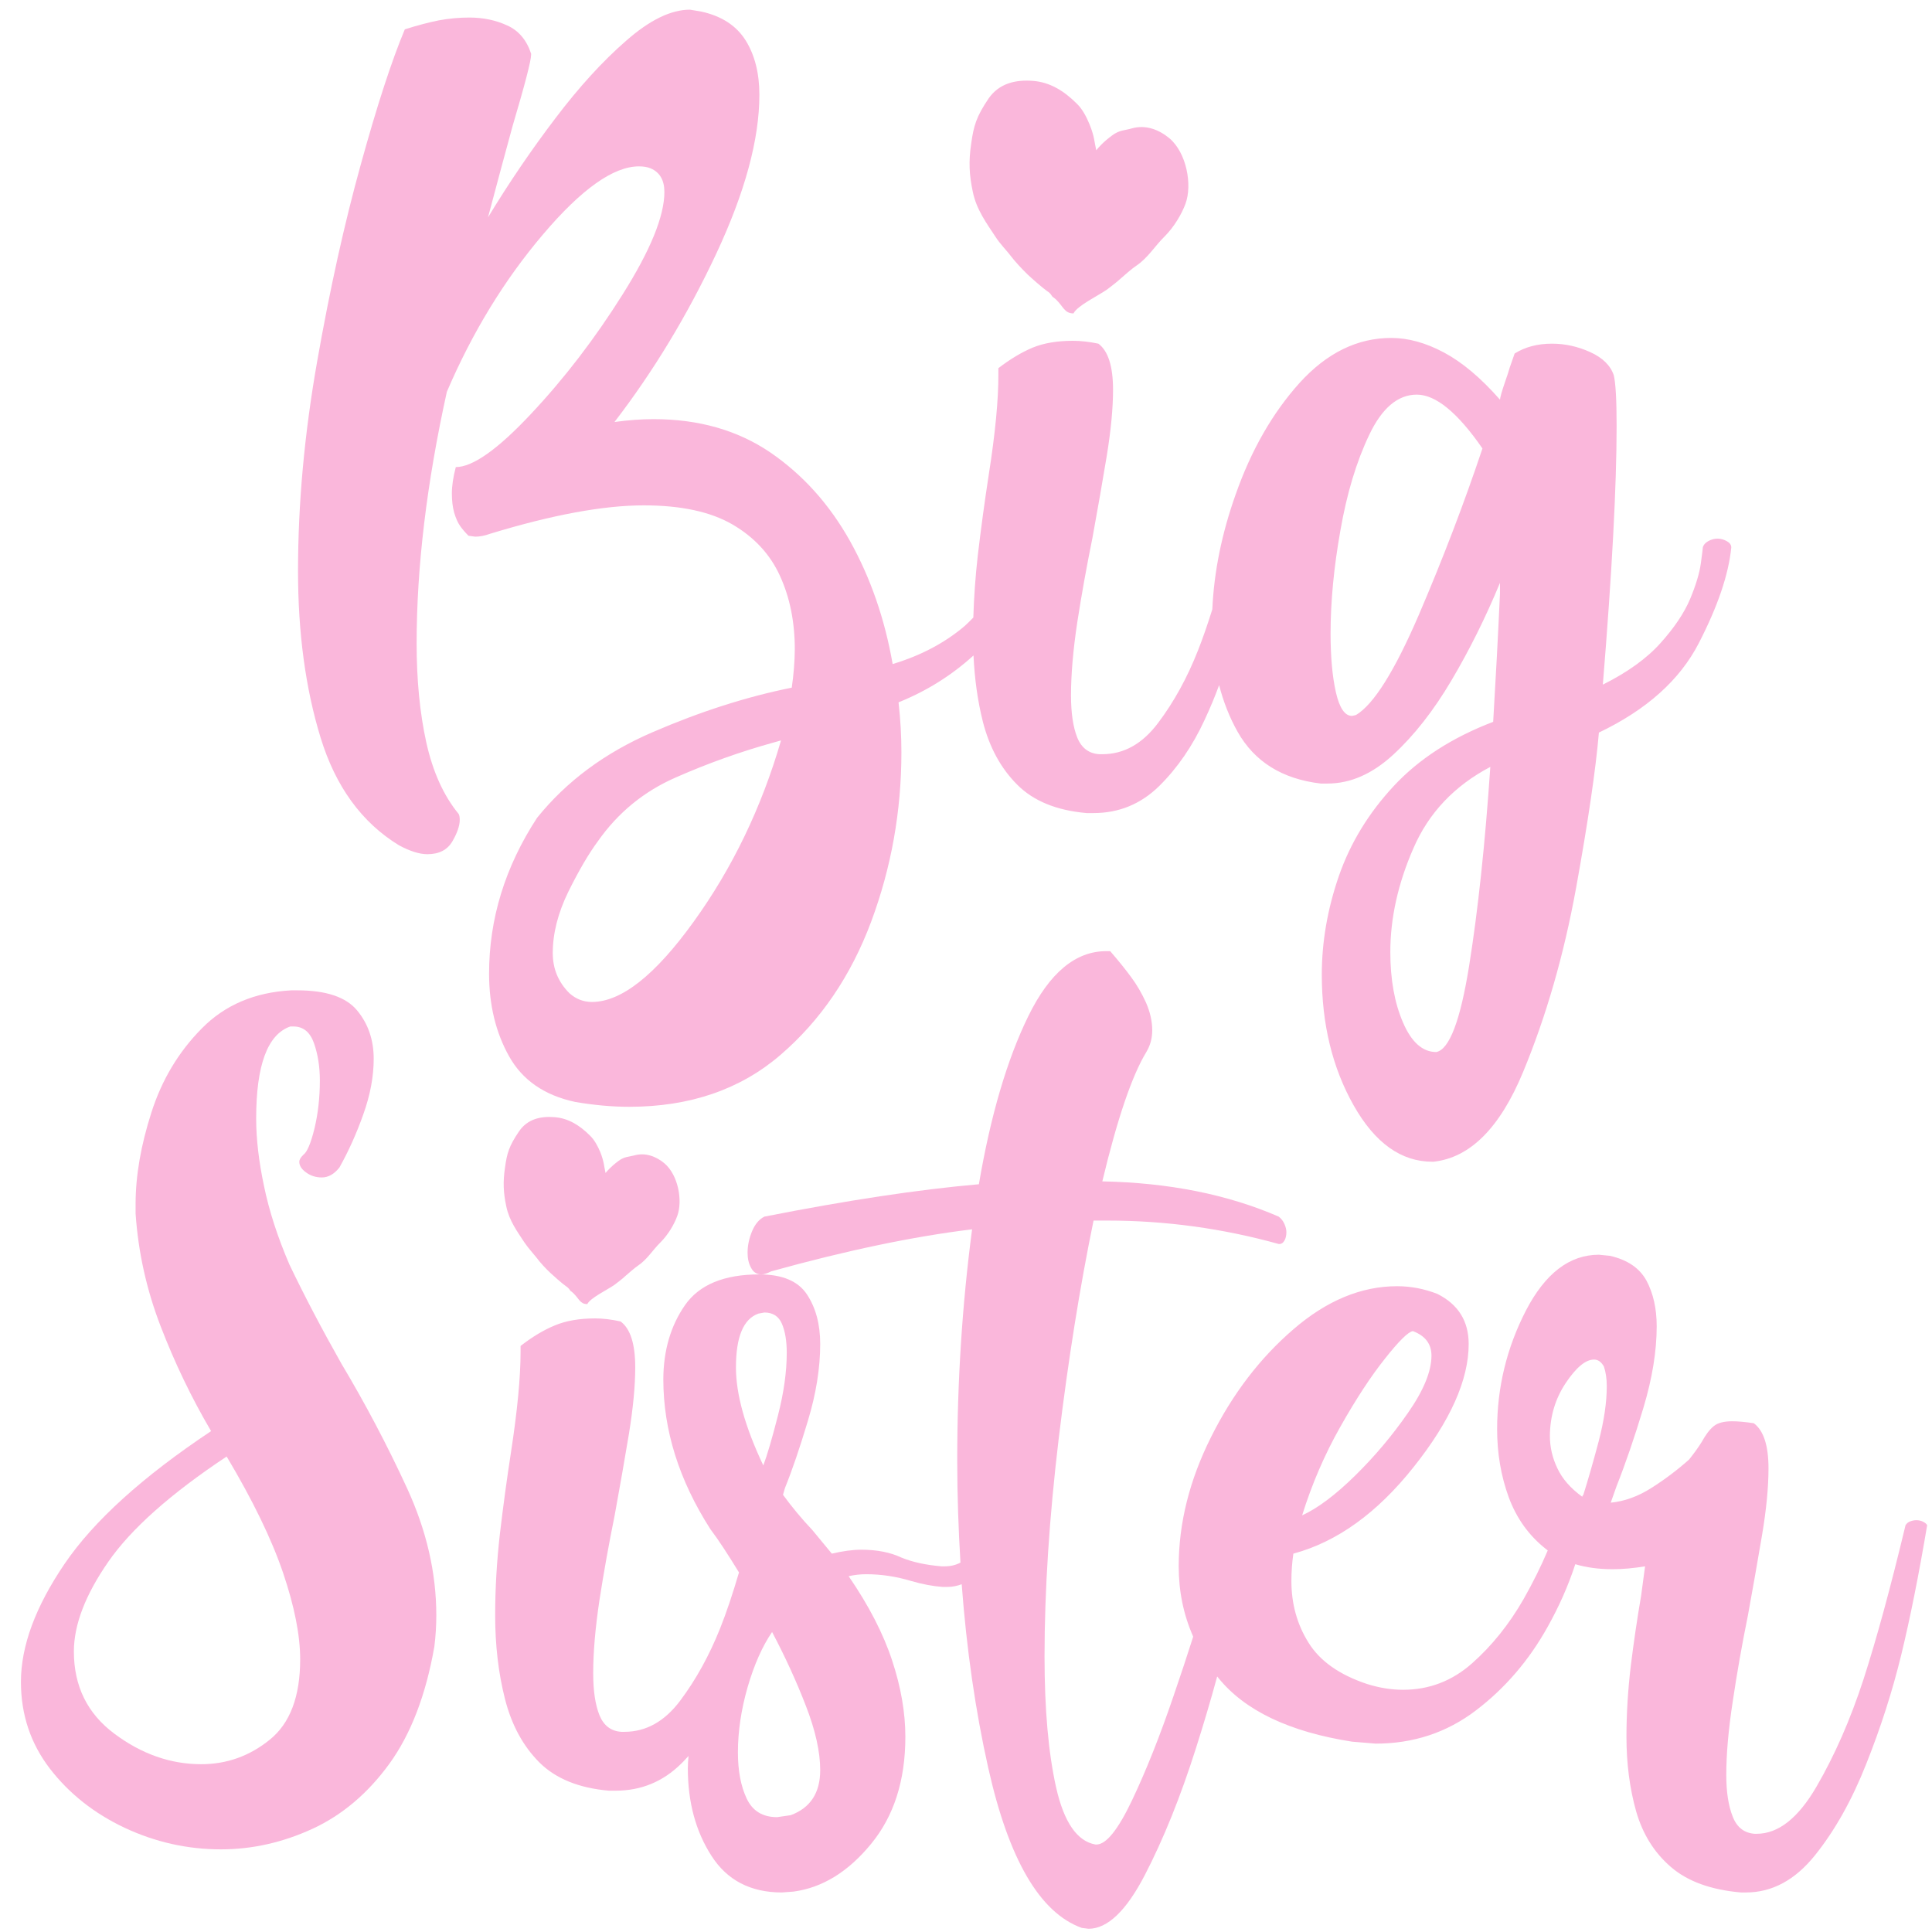
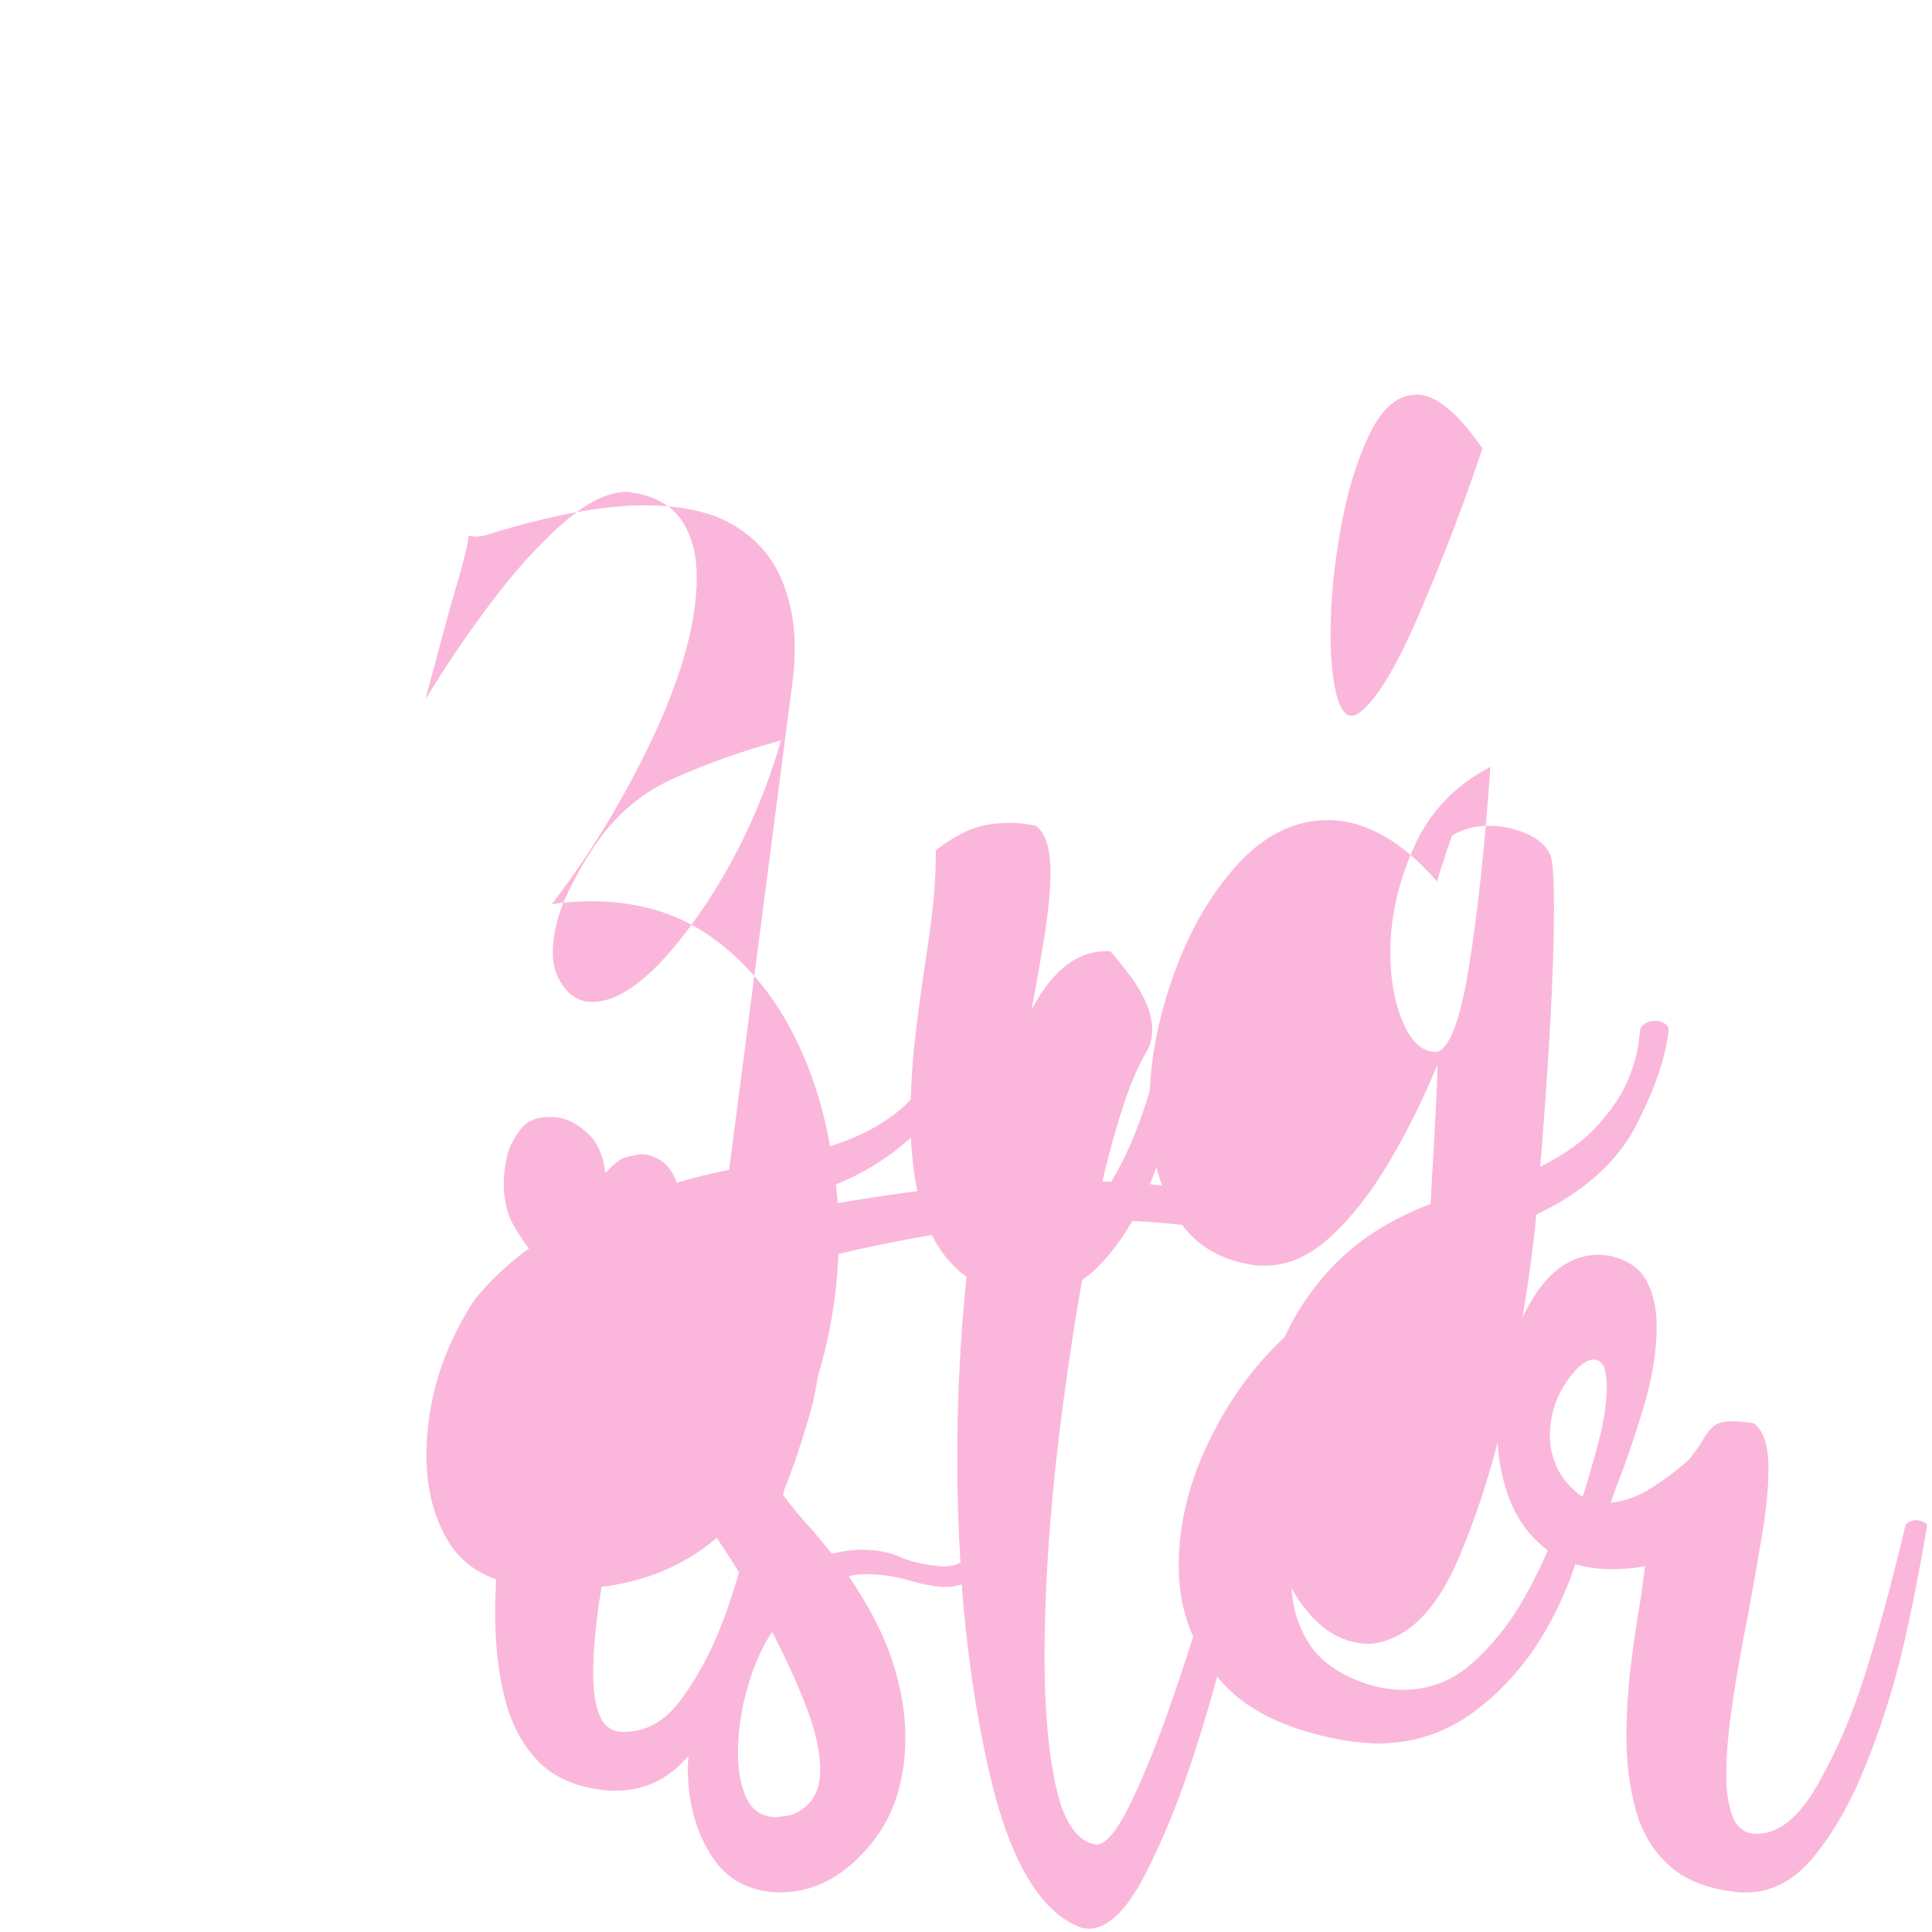
<svg xmlns="http://www.w3.org/2000/svg" height="418" width="418" viewBox="0 0 1080 1080" version="1.2">
  <title>big sister SVG-svg</title>
  <style>
		.s0 { fill: #fab7db } 
	</style>
  <g id="Layer">
    <g id="Layer">
      <path d="m354.5 645.9c-3 0.8-5.5 0.6-8.8 3.1-1.3 1-4.1 3-7.2 6.7-0.9-4-0.8-6.2-2.9-11.6-1.4-3.3-3.2-6.8-5.8-9.3-5.8-5.8-12.1-9.7-19.8-10.3-7.6-0.6-15.1 0.9-19.9 8-5.5 8.1-6.7 12.1-7.8 20.2-1.2 8.1-0.9 14.1 0.7 21.6 1.6 8 6.2 14.2 10.2 20.3 2.1 3.1 5.3 6.6 6.7 8.4 1.9 2.6 5.1 6.1 7.8 8.6 1.5 1.4 6.5 5.9 8.7 7.4 0.9 0.6 1.5 1.2 2 1.9 0.8 1.3 0.4 0.4 1.9 1.8 3.5 3.3 3.9 6.3 8 6.3 1.6-3.4 11.4-8.1 15.1-10.7 0.9-0.7 4.7-3.5 6.3-5.1 1.1-1 5.2-4.5 6.8-5.6 5.2-3.4 8.4-8.9 12.7-13.1 4.4-4.4 7.7-10.1 9.4-14.8 3.1-8.4 0.6-22.9-7.3-29.5-4.5-3.7-10.4-6.1-16.8-4.3z" class="s0" id="Layer" />
-       <path d="m442.6 384.4q1.6-11 1.7-21.4 0-23-8.3-41.1-8.2-18-26.5-28.7-18.4-10.7-49.6-10.7-33.9 0-86 15.9-4.4 1.6-8.2 1.6l-3.8-0.5q-2.8-2.8-4.7-5.5-1.9-2.7-3.3-7.4-1.3-4.6-1.3-10.7 0-6.5 2.2-14.8 14.2 0 42.1-29.8 28-29.8 51.2-66.8 23.3-37 23.3-57.2 0-9.9-7.7-13.2-2.7-1.1-6.5-1.1-21.4 0-53.7 38.1-32.3 38-53.7 87.9-16.9 76.6-16.9 140.7 0 30.7 5.4 55.3 5.5 24.7 18.1 40 0.6 1.1 0.6 3.3 0 4.9-4.1 12-4.2 7.2-14 7.2-6.6 0-15.9-5-31.2-19.1-43.8-60.2-12.6-41.1-12.6-93.1 0-56.4 10.7-117.2 10.7-60.8 24.4-110.1 13.6-49.3 24.6-75.5 10.4-3.3 18.9-5 8.5-1.6 17.2-1.6 11.5 0 21.1 4.4 9.6 4.3 13.4 15.8v0.6q0 4.9-10.4 40-6 21.9-13.7 50.9 17.6-29 37.6-55.3 19.9-26.3 39.7-43.5 19.7-17.3 35.6-17.3l6.5 1.1q17 3.8 24.7 16.2 7.6 12.3 7.6 30.3 0 37.3-24.1 88.8-24.1 51.4-56.9 94.1 11.5-1.6 21.9-1.6 37.8 0 65.2 18.6 27.3 18.7 44.6 49.6 17.2 30.9 23.8 68.7 23.6-7.1 40.3-21.3c1.7-1.5 3.2-3.1 4.8-4.7q0.5-17.1 2.5-34.8 2.8-23.5 6.1-44.9 5.5-35 5.4-56.4v-3.3q9.9-7.6 19.2-11.5 9.3-3.8 22.5-3.8 6.5 0 14.2 1.6 8.2 6.1 8.2 25.8 0 15.3-3.5 36.9-3.6 21.7-8 45.8-4.9 24.1-8.5 47.3-3.5 23.3-3.5 40.8 0 14.8 3.5 23.6 3.6 8.8 12.4 9.3h1.6q18.1 0 31.2-17.5 13.2-17.5 22.2-40.3c2.7-6.8 5.4-14.6 8.1-23.2q1.4-31.4 13-64.1 13.1-37.3 35.8-62.5 22.8-25.1 51.2-25.1 14.3 0 29.6 8.2 15.3 8.2 31.2 26.3 0-0.6 0.8-3.6 0.9-3 2.2-6.8 1.4-3.9 2.5-7.7 1.1-3.3 2.7-7.7 8.8-5.5 20.9-5.5 10.9 0 21.3 4.7 10.4 4.7 13.2 12.9 1.6 6.5 1.6 28.4 0 50.4-7.7 144.6 20.8-10.4 32.3-23.3 11.5-12.8 16.5-24.6 4.9-11.8 6-20 1.1-8.2 1.1-8.8 0.5-2.1 3-3.5 2.5-1.4 5.2-1.4 2.7 0 5.2 1.4 2.5 1.4 2.5 3.5-2.2 22.5-18.1 53.4-15.9 31-55.9 50.1-2.7 31.3-12.8 87.1-10.2 55.9-29.6 102.7-19.4 46.8-50.1 50.1h-0.6q-26.2 0-44-31.5-17.8-31.5-17.8-73.1 0-27.4 9.5-55 9.6-27.7 30.7-50.4 21.1-22.7 55.6-35.9 2.2-36.7 3.8-71.7 0-2.7 0-6-12 29-27.1 54.5-15 25.4-32.6 41.6-17.5 16.1-36.7 16.1h-3.8q-32.3-3.8-46.5-29c-4.5-8-7.9-16.7-10.3-26-2.4 6.5-5.1 13-8.1 19.4q-10.1 21.9-25.4 37-15.4 15.1-36.7 15.1h-3.9q-25.2-2.2-38.8-15.9-13.7-13.7-19.2-35.3c-2.9-11.6-4.6-23.9-5.2-36.9-12.1 11-26 19.8-41.9 26.2q1.6 14.2 1.6 27.9 0 49.3-16.9 94.7-17 45.5-50.7 74.5-33.7 29-84.6 29-14.2 0-30.1-2.7-25.8-5.5-37-25.5-11.2-20-11.2-46.2 0-46 26.8-87.1 24.7-30.7 64.6-47.9 40-17.3 77.8-24.9zm-6 29.5q-2.2 0.6-3.9 1.1-27.9 7.7-54.7 19.5-26.9 11.7-43.8 35.8-7.7 10.4-16.5 28.2-8.7 17.8-8.7 34.3 0 13.1 9.3 22.4 5.5 4.9 12.6 4.9 24.6 0 56.9-44.9 32.4-44.9 48.8-101.3zm396.5 14.8q-30.2 15.9-43 45.5-12.9 29.5-12.9 58 0 23 7.1 39.4 7.1 16.5 18.6 16.5 11-2.2 18.4-48.5 7.4-46.3 11.8-110.9zm-89.3-74.5q0 19.7 3 32.9 3 13.1 9 13.1l2.2-0.5q14.8-8.8 35.1-55.9 20.2-47.1 35.6-93.1-20.8-30.1-36.7-30.1-15.9 0-26.6 22.5-10.7 22.4-16.1 53.4-5.5 30.9-5.5 57.7z" class="s0" fill-rule="evenodd" id="Layer" />
-       <path d="m227.5 831.8q16.4 35.6 16.4 71.2 0 8.7-1.1 17.5-7.1 40.5-25.1 65.4-18.1 24.9-43 36.4-25 11.5-51.2 11.5-28 0-53.7-12-25.7-12.1-41.9-33.1-16.2-21.1-16.2-48.5 0-30.1 24.4-66 24.4-35.9 81.9-74.2-16.4-27.9-28.2-58.6-11.8-30.6-14-63v-5.4q0-23.6 8.8-51 8.7-27.4 28.2-47.1 19.4-19.7 50.1-21.3h3.3q24.1 0 33.4 11.2 9.3 11.2 9.3 27.1 0 14.8-5.8 31-5.7 16.1-13.4 29.8-4.4 5.5-9.8 5.5-5 0-8.8-2.8-3.8-2.7-3.8-6 0-1.6 2.2-3.8 3.2-2.2 6.3-14.8 3-12.6 3-26.8 0-11.5-3.3-20.9-3.3-9.3-11.5-9.3h-1.7q-19.1 6.6-19.1 51.5 0 17 4.4 37.8 4.3 20.8 14.2 43.8 12.6 26.3 29 55.3 20.3 34 36.7 69.6zm-59.7 95.8q0-20.2-9.6-48.5-9.6-28.2-31.5-64.9-47.1 31.3-66.2 58.9-19.2 27.7-19.2 50.1 0 29.1 22.7 46 22.8 17 48.5 17 21.4 0 38.3-13.7 17-13.7 17-44.9z" class="s0" fill-rule="evenodd" id="Layer" />
+       <path d="m442.6 384.4q1.6-11 1.7-21.4 0-23-8.3-41.1-8.2-18-26.5-28.7-18.4-10.7-49.6-10.7-33.9 0-86 15.9-4.4 1.6-8.2 1.6l-3.8-0.5v0.6q0 4.9-10.4 40-6 21.9-13.7 50.9 17.6-29 37.6-55.3 19.9-26.3 39.7-43.5 19.7-17.3 35.6-17.3l6.5 1.1q17 3.8 24.7 16.2 7.6 12.3 7.6 30.3 0 37.3-24.1 88.8-24.1 51.4-56.9 94.1 11.5-1.6 21.9-1.6 37.8 0 65.2 18.6 27.3 18.7 44.6 49.6 17.2 30.9 23.8 68.7 23.6-7.1 40.3-21.3c1.7-1.5 3.2-3.1 4.8-4.7q0.5-17.1 2.5-34.8 2.8-23.5 6.1-44.9 5.5-35 5.4-56.4v-3.3q9.9-7.6 19.2-11.5 9.3-3.8 22.5-3.8 6.5 0 14.2 1.6 8.2 6.1 8.2 25.8 0 15.3-3.5 36.9-3.6 21.7-8 45.8-4.9 24.1-8.5 47.3-3.5 23.3-3.5 40.8 0 14.8 3.5 23.6 3.6 8.8 12.4 9.3h1.6q18.1 0 31.2-17.5 13.2-17.5 22.2-40.3c2.7-6.8 5.4-14.6 8.1-23.2q1.4-31.4 13-64.1 13.1-37.3 35.8-62.5 22.8-25.1 51.2-25.1 14.3 0 29.6 8.2 15.3 8.2 31.2 26.3 0-0.6 0.8-3.6 0.9-3 2.2-6.8 1.4-3.9 2.5-7.7 1.1-3.3 2.7-7.7 8.8-5.5 20.9-5.5 10.9 0 21.3 4.7 10.4 4.7 13.2 12.9 1.6 6.5 1.6 28.4 0 50.4-7.7 144.6 20.8-10.4 32.3-23.3 11.5-12.8 16.5-24.6 4.9-11.8 6-20 1.1-8.2 1.1-8.8 0.5-2.1 3-3.5 2.5-1.4 5.2-1.4 2.7 0 5.2 1.4 2.5 1.4 2.5 3.5-2.2 22.5-18.1 53.4-15.9 31-55.9 50.1-2.7 31.3-12.8 87.1-10.2 55.9-29.6 102.7-19.4 46.8-50.1 50.1h-0.6q-26.2 0-44-31.5-17.8-31.5-17.8-73.1 0-27.4 9.5-55 9.6-27.7 30.7-50.4 21.1-22.7 55.6-35.9 2.2-36.7 3.8-71.7 0-2.7 0-6-12 29-27.1 54.5-15 25.4-32.6 41.6-17.5 16.1-36.7 16.1h-3.8q-32.3-3.8-46.5-29c-4.5-8-7.9-16.7-10.3-26-2.4 6.5-5.1 13-8.1 19.4q-10.1 21.9-25.4 37-15.4 15.1-36.7 15.1h-3.9q-25.2-2.2-38.8-15.9-13.7-13.7-19.2-35.3c-2.9-11.6-4.6-23.9-5.2-36.9-12.1 11-26 19.8-41.9 26.2q1.6 14.2 1.6 27.9 0 49.3-16.9 94.7-17 45.5-50.7 74.5-33.7 29-84.6 29-14.2 0-30.1-2.7-25.8-5.5-37-25.5-11.2-20-11.2-46.2 0-46 26.8-87.1 24.7-30.7 64.6-47.9 40-17.3 77.8-24.9zm-6 29.5q-2.2 0.6-3.9 1.1-27.9 7.7-54.7 19.5-26.9 11.7-43.8 35.8-7.7 10.4-16.5 28.2-8.7 17.8-8.7 34.3 0 13.1 9.3 22.4 5.5 4.9 12.6 4.9 24.6 0 56.9-44.9 32.4-44.9 48.8-101.3zm396.5 14.8q-30.2 15.9-43 45.5-12.9 29.5-12.9 58 0 23 7.1 39.4 7.1 16.5 18.6 16.5 11-2.2 18.4-48.5 7.4-46.3 11.8-110.9zm-89.3-74.5q0 19.7 3 32.9 3 13.1 9 13.1l2.2-0.5q14.8-8.8 35.1-55.9 20.2-47.1 35.6-93.1-20.8-30.1-36.7-30.1-15.9 0-26.6 22.5-10.7 22.4-16.1 53.4-5.5 30.9-5.5 57.7z" class="s0" fill-rule="evenodd" id="Layer" />
      <path d="m1077.3 852.6q-7.1 42.1-14.5 72.5-7.4 30.4-19.5 60.8-12 30.4-28.7 51.2-16.7 20.8-38.6 20.8h-2.8q-25.2-2.2-39.1-14.2-14-12-19.5-31.2-5.4-19.2-5.4-41.6 0-19.2 2.4-39.5 2.5-20.2 5.8-39.4 1.1-8.2 2.2-16.4-9.9 1.6-18.1 1.6-11.6 0-20.9-2.8-5.8 17.8-15.5 35.1-15.6 28-40 46.6-24.4 18.6-56.1 18.6l-13.2-1.1q-52.5-8.2-74.7-35.6c-0.2-0.3-0.4-0.6-0.7-0.8q-5.3 19.5-11.9 40.2-12.9 40.6-28.5 70.7-15.6 30.1-31.5 30.1l-3.8-0.5q-35.1-12.6-52.3-89.6-10.7-47.8-14.8-102.5c-2.4 0.9-5.1 1.5-7.9 1.5h-2.8q-8.2-0.6-17.5-3.3-12.6-3.8-25.2-3.8-4.9 0-9.8 1.1 16.9 24.6 24.3 47.1 7.4 22.4 7.4 42.7 0 36.6-19.2 59.9-19.1 23.3-43.2 26.6l-6.6 0.5q-26.3 0-39.4-20.5-13.2-20.5-13.2-49c0-2.3 0.2-4.6 0.4-6.8-1.4 1.4-2.7 3-4.1 4.3q-15.3 15.1-36.6 15.1h-3.9q-25.2-2.2-38.9-15.9-13.6-13.7-19.1-35.3-5.5-21.6-5.5-46.8 0-22.5 2.7-46 2.8-23.6 6.1-44.9 5.4-35.1 5.4-56.4v-3.3q9.9-7.7 19.2-11.5 9.3-3.9 22.5-3.9 6.5 0 14.2 1.7 8.2 6 8.2 25.7 0 15.3-3.5 37-3.6 21.6-8 45.7-4.9 24.1-8.5 47.4-3.5 23.3-3.5 40.8 0 14.8 3.5 23.5 3.6 8.8 12.3 9.3h1.7q18.1 0 31.2-17.5 13.1-17.5 22.2-40.2c3.6-9 7.1-19.5 10.6-31.4-6.2-10.1-11.5-18.3-16-24.2q-26.3-41.1-26.3-83.8 0.1-24.1 12.1-41.4 12-17.2 41.6-17.2 19.2 0 26.6 11.2 7.4 11.2 7.4 27.7 0 20.2-6.9 43-6.8 22.7-12.8 37.5-0.6 2.2-1.1 3.8 7.6 10.4 16.4 19.7 5.5 6.6 10.9 13.2 9.3-2.2 16.5-2.2 13.1 0 22.4 4.4 9.3 3.8 22.5 4.9h1.6q5 0 8.9-2.1c-1.1-18.4-1.8-37.4-1.8-57.1q0-66.2 8.3-129.2-49.3 6-112.3 23.5-3.3 1.7-5.5 1.7-3.8 0-5.7-3.6-2-3.5-2-8.5 0-6 2.5-12 2.5-6 6.9-8.2 69.5-13.7 119.9-18.1 9.8-57.5 27.6-93.9 17.8-36.4 43.6-36.4h2.2q7.1 8.2 11.7 14.5 4.7 6.3 8.3 14.2 3.5 8 3.5 15.6 0 6.6-3.3 12.1-12 19.7-24.6 72.3 55.8 1.1 98.6 19.7 2.1 1.6 3.2 4.1 1.1 2.5 1.1 4.6 0 2.8-1.1 4.7-1.1 1.9-2.7 1.9h-0.5q-47.1-13.1-95.9-13.1h-7.6q-11.5 55.8-19.5 122.1-7.9 66.3-7.9 121.6 0 44.3 6.5 73.3 6.6 29.1 22 31.8h0.5q8.2 0 20-24.9 11.8-24.9 23-57.8c4-11.6 7.7-22.8 11.1-33.5-5.4-12.2-8.1-25.3-8.1-39.3q0-36.2 18.1-72.3 18-36.1 46-60.2 27.9-24.1 58-24.1 11.5 0 22.5 4.3 17.5 8.8 17.5 28 0 30.1-30.7 68.7-30.6 38.6-67.3 48.5-1.1 7.6-1.1 15.3 0 19.2 9.6 34.5 9.5 15.3 32.5 23 10.4 3.3 20.3 3.3 21.9 0 38.6-14.8 16.7-14.8 28.8-35.9c5.2-9.2 9.7-18.2 13.5-27.2-0.3-0.2-0.6-0.5-0.9-0.7q-14.3-11.2-20.9-29-6.5-17.8-6.5-38.1 0-35 16.1-66.3 16.2-31.2 40.8-31.2l6.1 0.6q14.7 3.3 20.5 13.9 5.7 10.7 5.7 25.5 0 20.8-7.4 45.5-7.4 24.6-15 43.8-1.7 4.9-3.3 9.3 11.5-1.1 22.7-8.2 11.2-7.1 21.1-15.9 4.4-5.5 7.1-9.9 3.3-6 6.6-8.7 3.3-2.8 10.4-2.8 4.9 0 12.1 1.1 8.2 6.1 8.2 25.2 0 15.9-3.6 37.3-3.6 21.3-7.9 44.9-5 24.6-8.5 48.2-3.6 23.5-3.6 41 0 14.3 3.6 23.3 3.5 9 12.3 9.6h1.1q18.1 0 33.4-26.3 15.3-26.3 26.3-60 10.9-33.7 23.5-86.2 1.1-1.7 2.8-2.2 1.6-0.6 3.3-0.6 2.1 0 3.8 0.9 1.6 0.8 2.2 1.9zm-349.4-5.5q13.1-6 29.6-22.2 16.4-16.1 29.5-35 13.2-18.9 13.2-32.1 0-9.8-10.4-13.7-3.9 0.6-15.6 15.4-11.8 14.8-24.9 38-13.2 23.3-21.4 49.6zm-301.2-27.9q3.3-8.8 8.2-28 4.9-19.1 4.9-35 0-9.9-2.7-16.2-2.7-6.3-9.8-6.3l-3.3 0.6q-12.6 4.4-12.6 30.1 0 22.5 15.3 54.8zm31.8 170.3q0-15.3-8-35.9-7.9-20.5-18.9-41.3-8.2 12-13.7 30.9-5.4 18.9-5.4 36.4 0 15.4 4.9 25.8 4.9 10.4 17 10.4l7.6-1.1q16.5-6.1 16.5-25.2zm439.7-214.7q0-6-1.6-10.9-2.2-3.9-5.5-3.9-7.1 0-15.9 13.2-8.7 13.1-8.8 29.5 0 9.4 4.2 18.1 4.1 8.8 13.9 15.9 0-0.5 0.6-1.1 3.8-12 8.5-29.6 4.6-17.5 4.6-31.2z" class="s0" fill-rule="evenodd" id="Layer" />
-       <path d="m556.5 132.4c2.5 3.9 6.6 8.1 8.3 10.4 2.4 3.2 6.4 7.5 9.7 10.7 1.9 1.8 8.1 7.3 10.8 9.2 1.1 0.7 1.9 1.4 2.5 2.4 1 1.5 0.5 0.5 2.4 2.2 4.3 4.1 4.8 7.9 9.9 7.9 2-4.3 14.2-10.1 18.8-13.4 1.1-0.8 5.8-4.4 7.8-6.3 1.3-1.2 6.4-5.6 8.4-6.9 6.5-4.3 10.5-11.1 15.9-16.4 5.4-5.4 9.6-12.6 11.7-18.3 3.9-10.6 0.6-28.6-9.1-36.7-5.6-4.6-13-7.7-21-5.4-3.6 1.1-6.8 0.8-10.9 3.9-1.6 1.2-5.1 3.7-8.9 8.3-1.1-5-1-7.7-3.7-14.4-1.7-4.1-3.9-8.5-7.1-11.6-7.2-7.2-15.1-12.1-24.7-12.8-9.3-0.7-18.7 1.2-24.7 9.9-6.8 10.1-8.3 15.1-9.7 25.2-1.5 10.1-1.1 17.5 0.9 26.9 2 9.9 7.7 17.6 12.7 25.2z" class="s0" id="Layer" />
    </g>
  </g>
</svg>